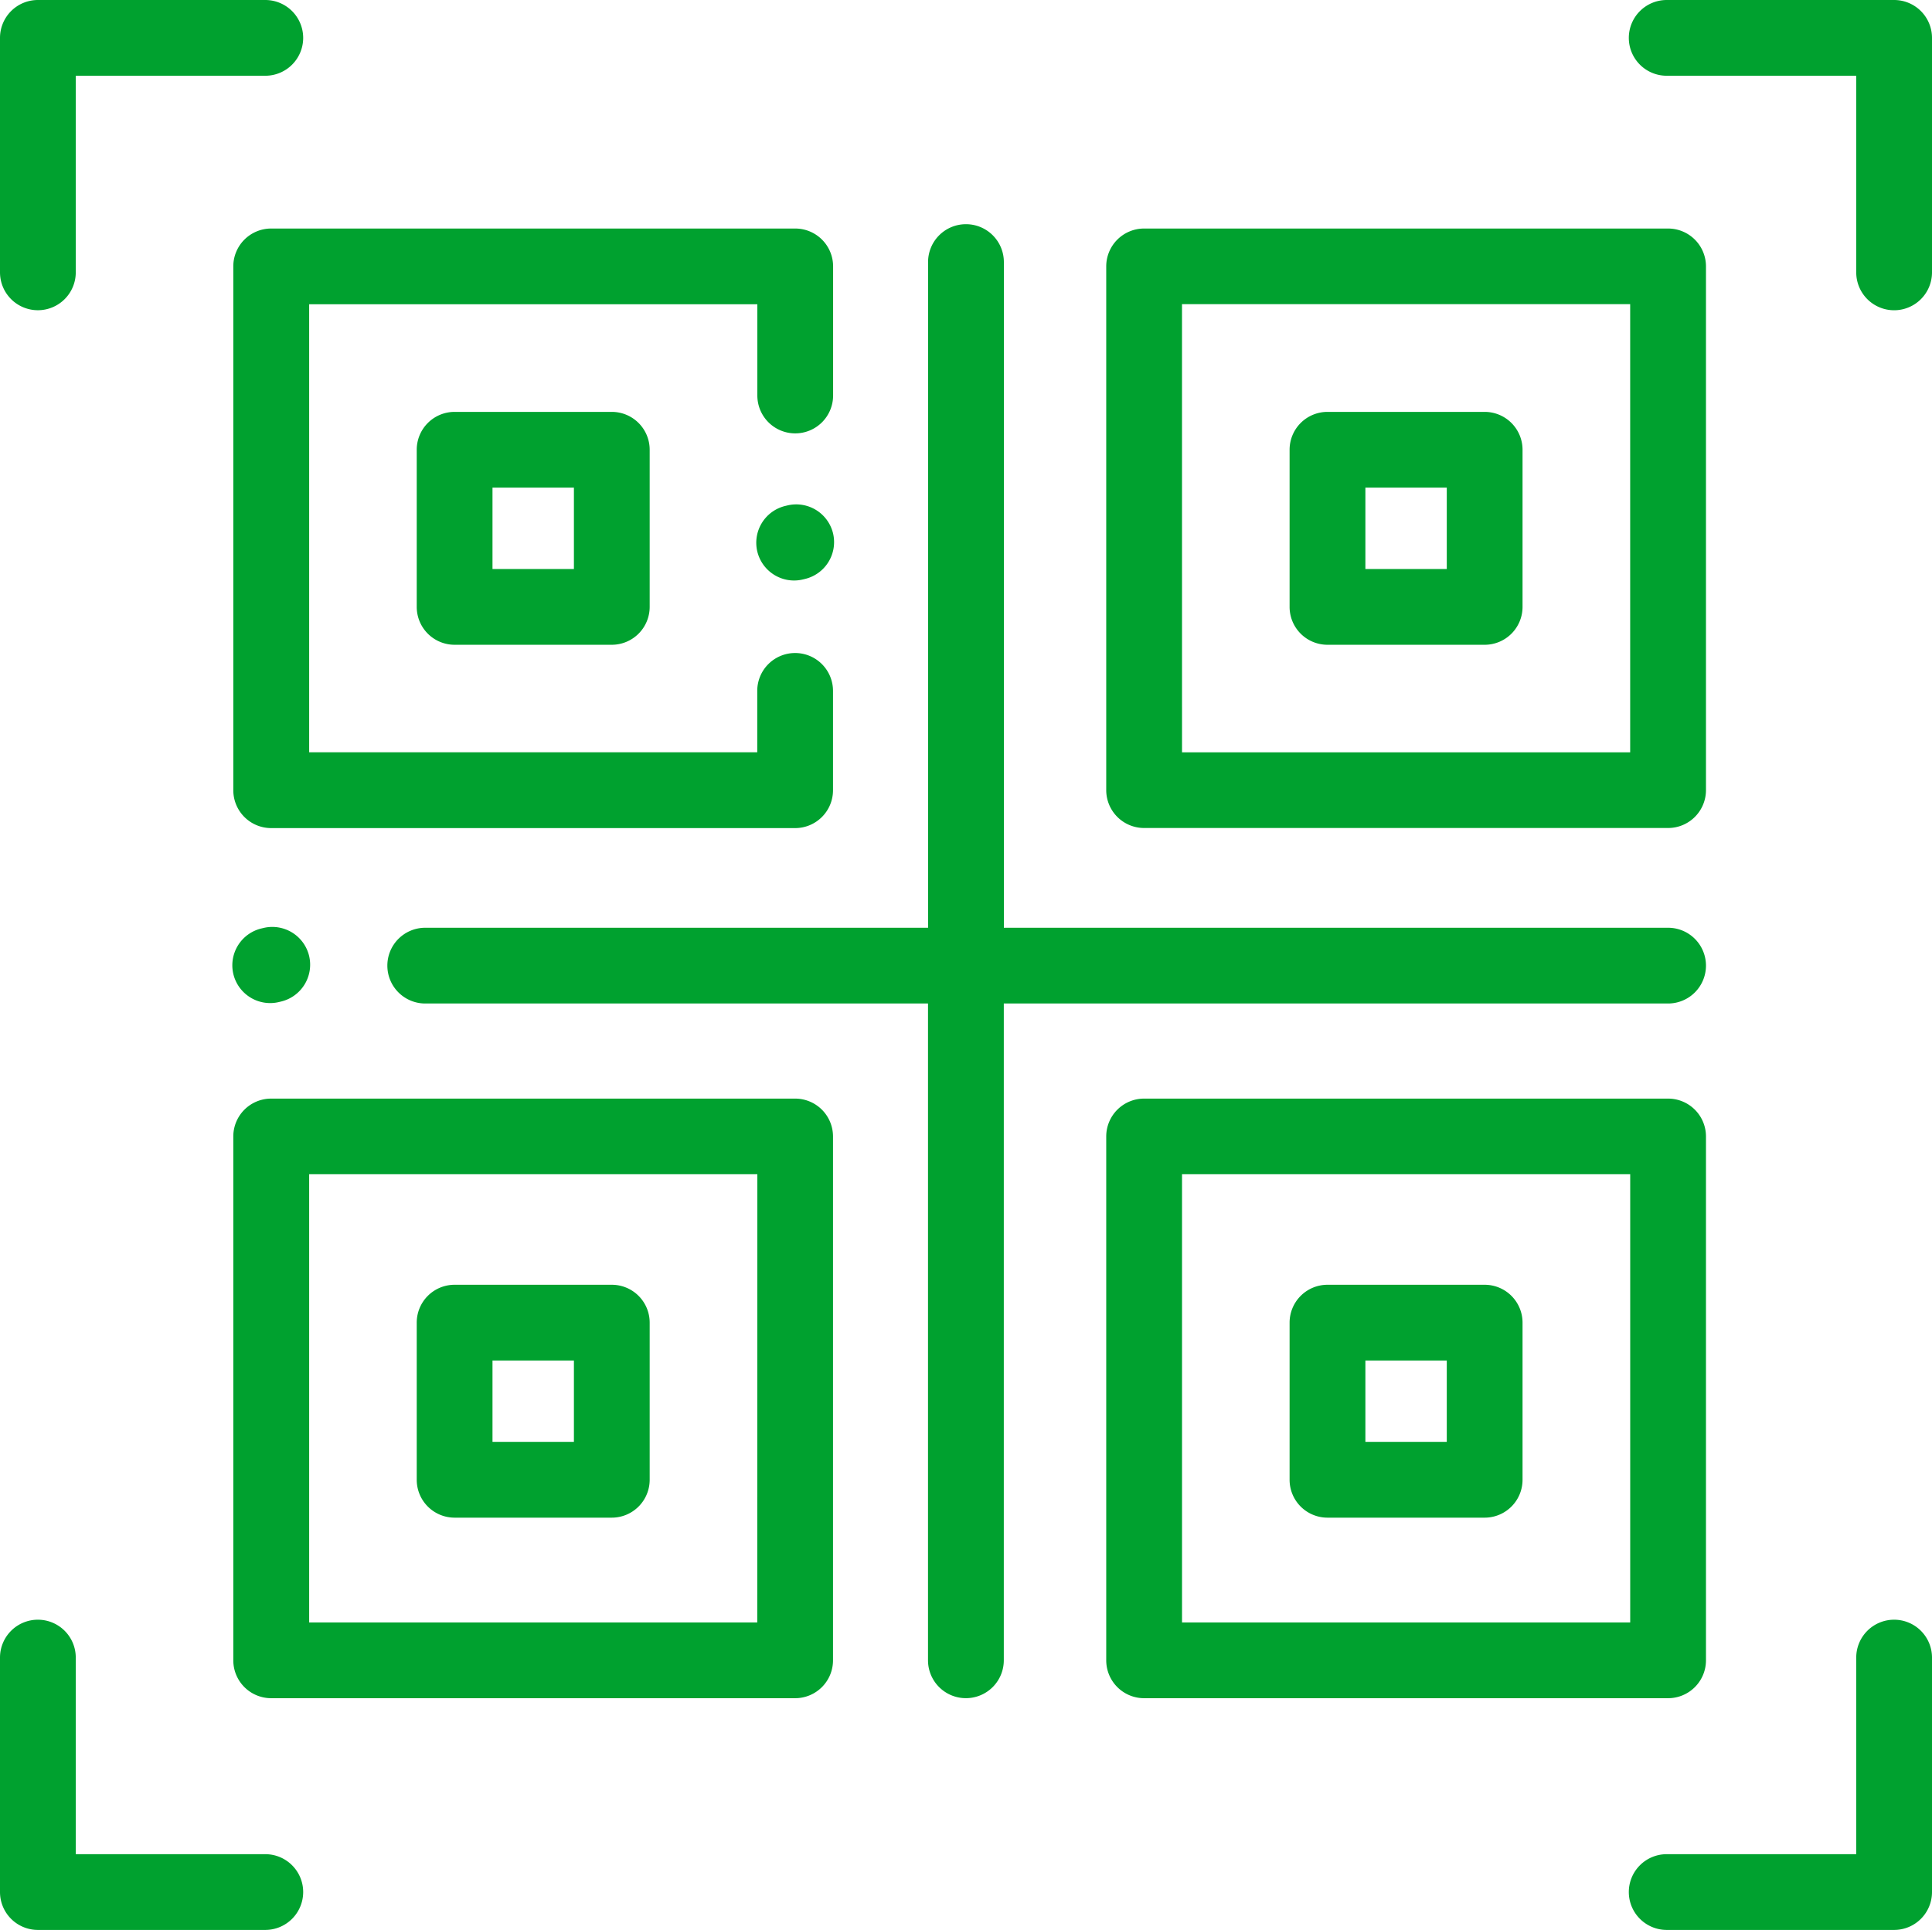
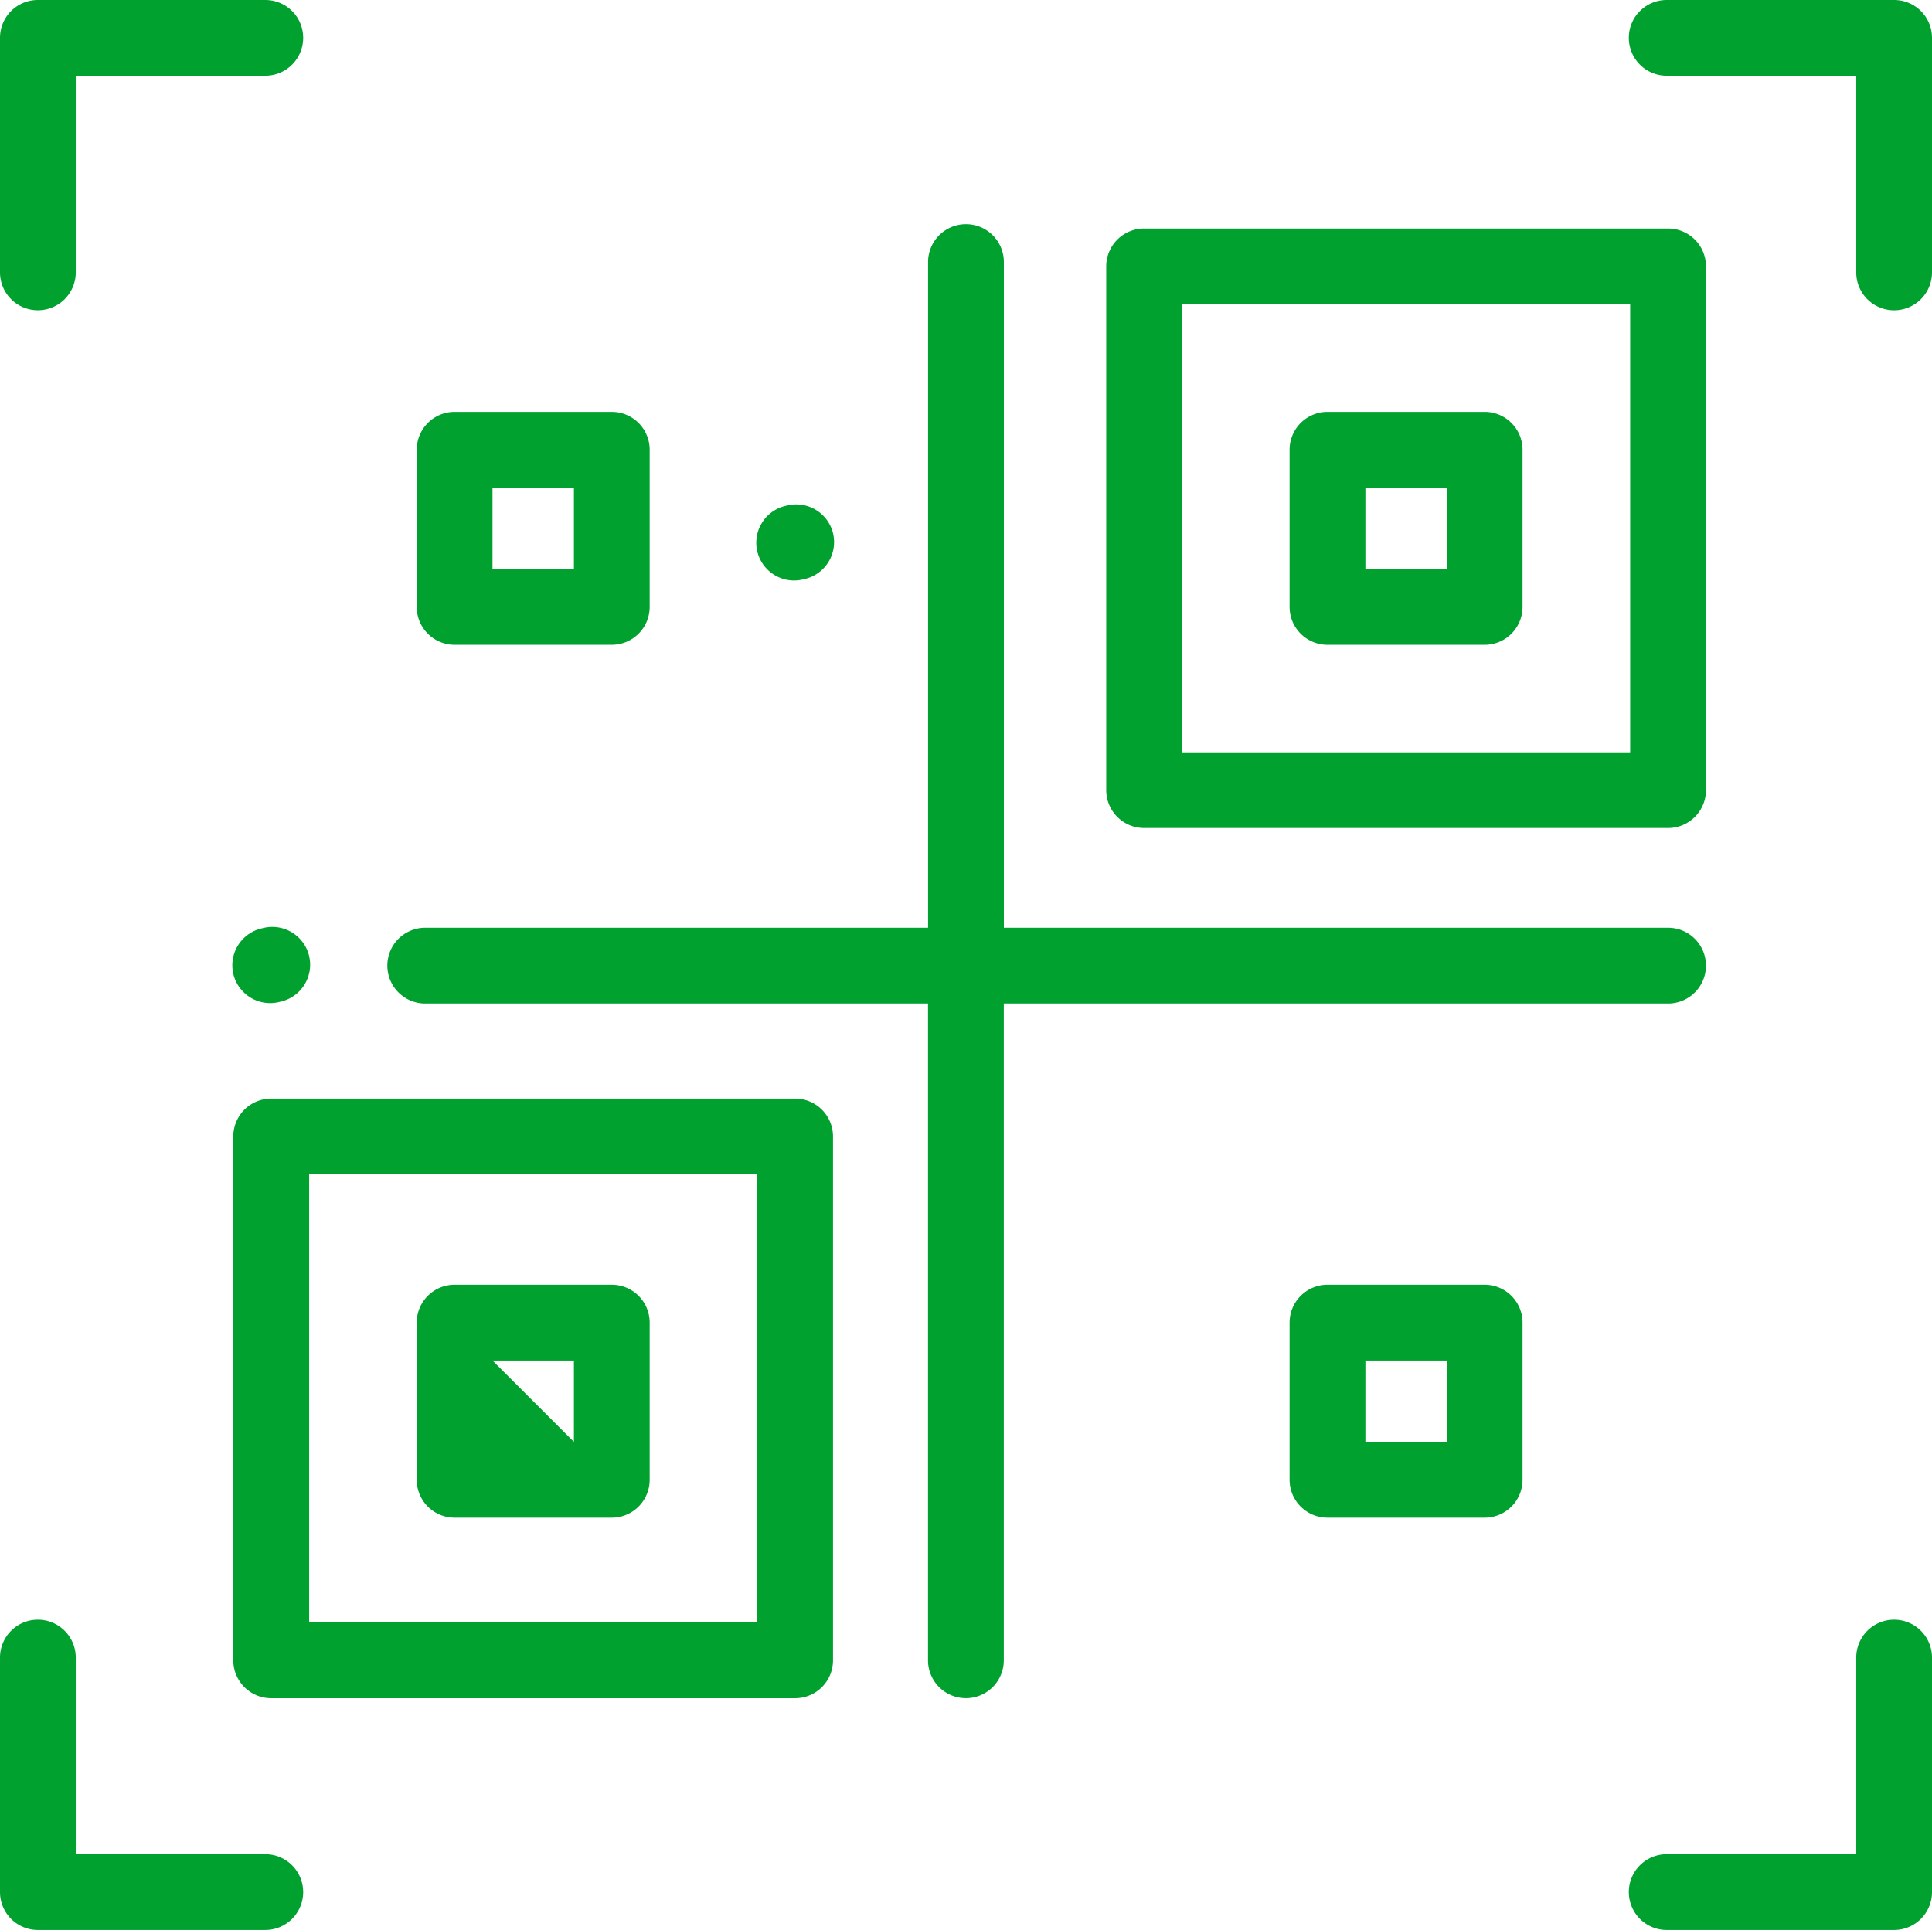
<svg xmlns="http://www.w3.org/2000/svg" id="Grupo_7477" data-name="Grupo 7477" width="59.773" height="59.723" viewBox="0 0 59.773 59.723">
-   <path id="Trazado_3509" data-name="Trazado 3509" d="M-711.347,64.421v16.21a1.172,1.172,0,0,0,1.172,1.172h16.21a1.172,1.172,0,0,0,1.172-1.172V77.557a1.172,1.172,0,0,0-1.172-1.172,1.172,1.172,0,0,0-1.172,1.172v1.9H-709V65.593h13.866v2.822a1.172,1.172,0,0,0,1.172,1.173,1.172,1.172,0,0,0,1.172-1.173V64.421a1.172,1.172,0,0,0-1.172-1.172h-16.21A1.172,1.172,0,0,0-711.347,64.421Z" transform="translate(718.565 -56.177)" fill="#00a12f" />
  <path id="Trazado_3510" data-name="Trazado 3510" d="M-661.934,111.486a1.172,1.172,0,0,0-1.172,1.172v4.863a1.172,1.172,0,0,0,1.172,1.172h4.863a1.173,1.173,0,0,0,1.172-1.172v-4.863a1.172,1.172,0,0,0-1.172-1.172Zm3.691,4.863h-2.519V113.83h2.519Z" transform="translate(675.999 -98.74)" fill="#00a12f" />
  <path id="Trazado_3511" data-name="Trazado 3511" d="M-693.965,292.159h-16.21a1.172,1.172,0,0,0-1.172,1.172v16.211a1.172,1.172,0,0,0,1.172,1.172h16.21a1.172,1.172,0,0,0,1.172-1.172V293.331A1.172,1.172,0,0,0-693.965,292.159Zm-1.172,16.21H-709V294.5h13.866Z" transform="translate(718.565 -258.162)" fill="#00a12f" />
  <path id="Trazado_3512" data-name="Trazado 3512" d="M-480.573,81.8h16.211a1.172,1.172,0,0,0,1.172-1.172V64.421a1.172,1.172,0,0,0-1.172-1.172h-16.211a1.172,1.172,0,0,0-1.172,1.172v16.21A1.172,1.172,0,0,0-480.573,81.8Zm1.172-16.21h13.866V79.459H-479.4Z" transform="translate(515.97 -56.177)" fill="#00a12f" />
-   <path id="Trazado_3513" data-name="Trazado 3513" d="M-463.19,309.541V293.331a1.172,1.172,0,0,0-1.172-1.172h-16.211a1.172,1.172,0,0,0-1.172,1.172v16.211a1.172,1.172,0,0,0,1.172,1.172h16.211A1.172,1.172,0,0,0-463.19,309.541Zm-2.344-1.172H-479.4V294.5h13.866Z" transform="translate(515.97 -258.162)" fill="#00a12f" />
  <path id="Trazado_3514" data-name="Trazado 3514" d="M-630.031,85.084a1.172,1.172,0,0,0-1.172-1.172h-20.55v-20.6a1.172,1.172,0,0,0-1.172-1.172,1.172,1.172,0,0,0-1.173,1.172v20.6h-15.557a1.172,1.172,0,0,0-1.172,1.172,1.172,1.172,0,0,0,1.172,1.172H-654.1v20.325a1.172,1.172,0,0,0,1.173,1.172,1.172,1.172,0,0,0,1.172-1.172V86.256h20.55A1.172,1.172,0,0,0-630.031,85.084Z" transform="translate(682.811 -55.202)" fill="#00a12f" />
-   <path id="Trazado_3515" data-name="Trazado 3515" d="M-661.934,348.345h4.863a1.173,1.173,0,0,0,1.172-1.172V342.31a1.172,1.172,0,0,0-1.172-1.172h-4.863a1.171,1.171,0,0,0-1.172,1.172v4.863A1.172,1.172,0,0,0-661.934,348.345Zm1.172-4.863h2.519V346h-2.519Z" transform="translate(675.999 -301.38)" fill="#00a12f" />
+   <path id="Trazado_3515" data-name="Trazado 3515" d="M-661.934,348.345h4.863a1.173,1.173,0,0,0,1.172-1.172V342.31a1.172,1.172,0,0,0-1.172-1.172h-4.863a1.171,1.171,0,0,0-1.172,1.172v4.863A1.172,1.172,0,0,0-661.934,348.345Zm1.172-4.863h2.519V346Z" transform="translate(675.999 -301.38)" fill="#00a12f" />
  <path id="Trazado_3516" data-name="Trazado 3516" d="M-427.475,111.486h-4.863a1.172,1.172,0,0,0-1.172,1.172v4.863a1.172,1.172,0,0,0,1.172,1.172h4.863a1.172,1.172,0,0,0,1.172-1.172v-4.863A1.172,1.172,0,0,0-427.475,111.486Zm-1.172,4.863h-2.518V113.83h2.518Z" transform="translate(473.408 -98.74)" fill="#00a12f" />
  <path id="Trazado_3517" data-name="Trazado 3517" d="M-432.338,348.345h4.863a1.172,1.172,0,0,0,1.172-1.172V342.31a1.172,1.172,0,0,0-1.172-1.172h-4.863a1.172,1.172,0,0,0-1.172,1.172v4.863A1.172,1.172,0,0,0-432.338,348.345Zm1.173-4.863h2.518V346h-2.518Z" transform="translate(473.408 -301.38)" fill="#00a12f" />
  <path id="Trazado_3518" data-name="Trazado 3518" d="M-710.648,247.021l-.063.015a1.173,1.173,0,0,0-.872,1.41,1.173,1.173,0,0,0,1.14.9,1.163,1.163,0,0,0,.27-.032l.063-.015a1.172,1.172,0,0,0,.872-1.41A1.172,1.172,0,0,0-710.648,247.021Z" transform="translate(718.802 -218.305)" fill="#00a12f" />
  <path id="Trazado_3519" data-name="Trazado 3519" d="M-572.828,135.855l-.063.015a1.172,1.172,0,0,0-.873,1.409,1.172,1.172,0,0,0,1.14.9,1.158,1.158,0,0,0,.269-.032l.063-.015a1.172,1.172,0,0,0,.873-1.409A1.172,1.172,0,0,0-572.828,135.855Z" transform="translate(597.193 -120.215)" fill="#00a12f" />
  <path id="Trazado_3520" data-name="Trazado 3520" d="M-771.545,12.722a1.172,1.172,0,0,0,1.172-1.172V5.466h5.863a1.172,1.172,0,0,0,1.173-1.172,1.173,1.173,0,0,0-1.173-1.172h-7.035a1.172,1.172,0,0,0-1.172,1.172v7.256A1.172,1.172,0,0,0-771.545,12.722Z" transform="translate(772.717 -3.122)" fill="#00a12f" />
  <path id="Trazado_3521" data-name="Trazado 3521" d="M-336.073,3.122h-7.035a1.173,1.173,0,0,0-1.173,1.172,1.172,1.172,0,0,0,1.173,1.172h5.863v6.085a1.172,1.172,0,0,0,1.172,1.172,1.172,1.172,0,0,0,1.172-1.172V4.294A1.172,1.172,0,0,0-336.073,3.122Z" transform="translate(394.674 -3.122)" fill="#00a12f" />
  <path id="Trazado_3522" data-name="Trazado 3522" d="M-764.51,436.513h-5.863v-6.084a1.172,1.172,0,0,0-1.172-1.172,1.172,1.172,0,0,0-1.172,1.172v7.256a1.172,1.172,0,0,0,1.172,1.172h7.035a1.173,1.173,0,0,0,1.173-1.172A1.172,1.172,0,0,0-764.51,436.513Z" transform="translate(772.717 -379.134)" fill="#00a12f" />
  <path id="Trazado_3523" data-name="Trazado 3523" d="M-336.073,429.257a1.172,1.172,0,0,0-1.172,1.172v6.084h-5.863a1.172,1.172,0,0,0-1.173,1.172,1.173,1.173,0,0,0,1.173,1.172h7.035a1.172,1.172,0,0,0,1.172-1.172v-7.256A1.172,1.172,0,0,0-336.073,429.257Z" transform="translate(394.674 -379.134)" fill="#00a12f" />
</svg>